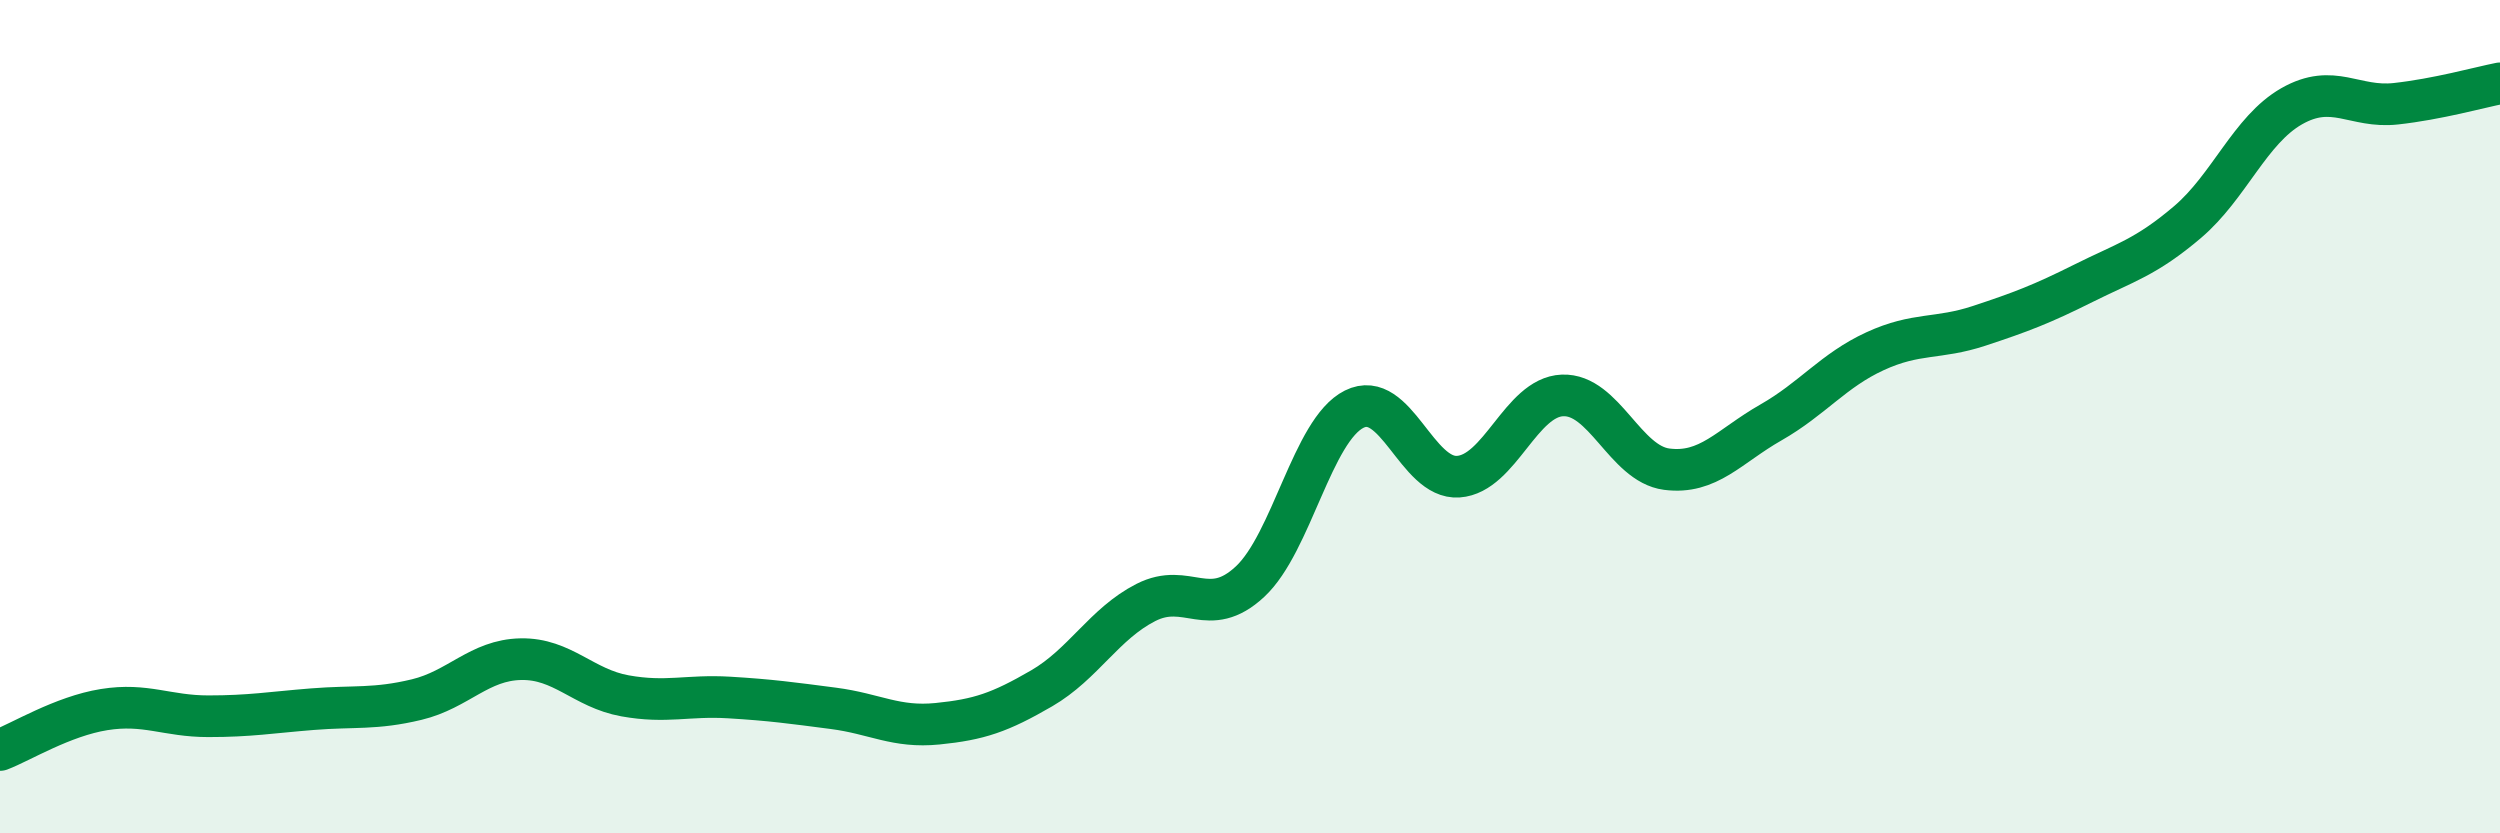
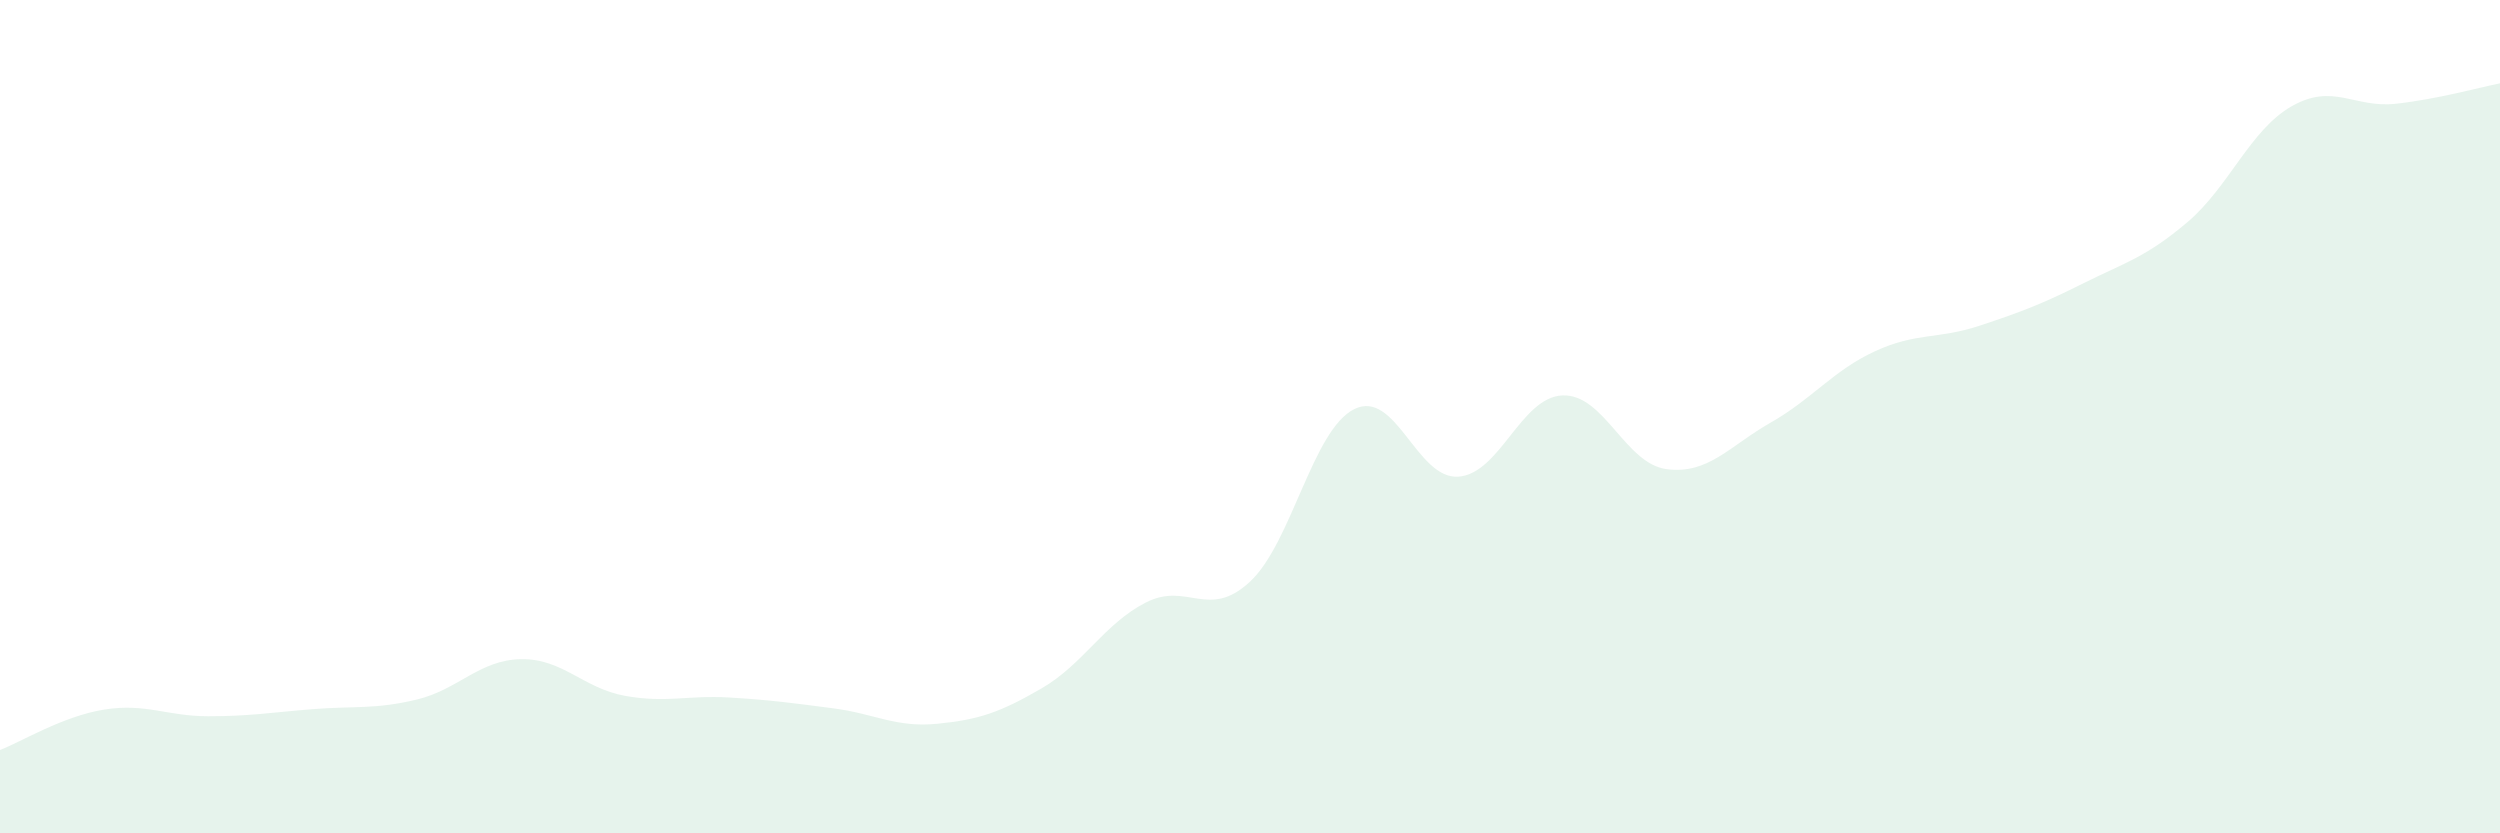
<svg xmlns="http://www.w3.org/2000/svg" width="60" height="20" viewBox="0 0 60 20">
  <path d="M 0,18 C 0.5,17.81 1.5,17.19 2.5,17.03 C 3.5,16.87 4,17.19 5,17.19 C 6,17.19 6.5,17.1 7.5,17.02 C 8.5,16.94 9,17.03 10,16.79 C 11,16.55 11.5,15.84 12.5,15.82 C 13.5,15.8 14,16.52 15,16.7 C 16,16.88 16.5,16.68 17.5,16.74 C 18.5,16.8 19,16.87 20,17 C 21,17.13 21.5,17.47 22.5,17.37 C 23.5,17.27 24,17.1 25,16.52 C 26,15.94 26.5,14.97 27.5,14.46 C 28.5,13.95 29,14.89 30,13.96 C 31,13.03 31.5,10.32 32.5,9.82 C 33.5,9.32 34,11.51 35,11.44 C 36,11.37 36.5,9.53 37.5,9.49 C 38.5,9.45 39,11.13 40,11.26 C 41,11.39 41.5,10.71 42.5,10.14 C 43.5,9.57 44,8.89 45,8.43 C 46,7.97 46.5,8.15 47.5,7.82 C 48.5,7.49 49,7.3 50,6.8 C 51,6.3 51.5,6.18 52.5,5.33 C 53.5,4.48 54,3.12 55,2.55 C 56,1.98 56.5,2.6 57.5,2.49 C 58.5,2.38 59.5,2.1 60,2L60 20L0 20Z" fill="#008740" opacity="0.1" stroke-linecap="round" stroke-linejoin="round" />
-   <path d="M 0,18 C 0.5,17.81 1.5,17.19 2.5,17.03 C 3.5,16.87 4,17.19 5,17.19 C 6,17.19 6.5,17.1 7.5,17.02 C 8.5,16.94 9,17.03 10,16.79 C 11,16.55 11.5,15.84 12.5,15.82 C 13.5,15.8 14,16.52 15,16.7 C 16,16.88 16.5,16.68 17.5,16.74 C 18.5,16.8 19,16.87 20,17 C 21,17.13 21.5,17.47 22.5,17.37 C 23.5,17.27 24,17.1 25,16.52 C 26,15.94 26.5,14.97 27.5,14.46 C 28.5,13.95 29,14.89 30,13.96 C 31,13.03 31.5,10.32 32.5,9.82 C 33.5,9.32 34,11.51 35,11.44 C 36,11.37 36.5,9.53 37.5,9.49 C 38.5,9.45 39,11.13 40,11.26 C 41,11.39 41.5,10.71 42.5,10.14 C 43.5,9.57 44,8.89 45,8.43 C 46,7.97 46.5,8.15 47.5,7.82 C 48.5,7.49 49,7.3 50,6.8 C 51,6.3 51.5,6.18 52.5,5.33 C 53.5,4.48 54,3.12 55,2.55 C 56,1.98 56.5,2.6 57.5,2.49 C 58.5,2.38 59.5,2.1 60,2" stroke="#008740" stroke-width="1" fill="none" stroke-linecap="round" stroke-linejoin="round" />
</svg>